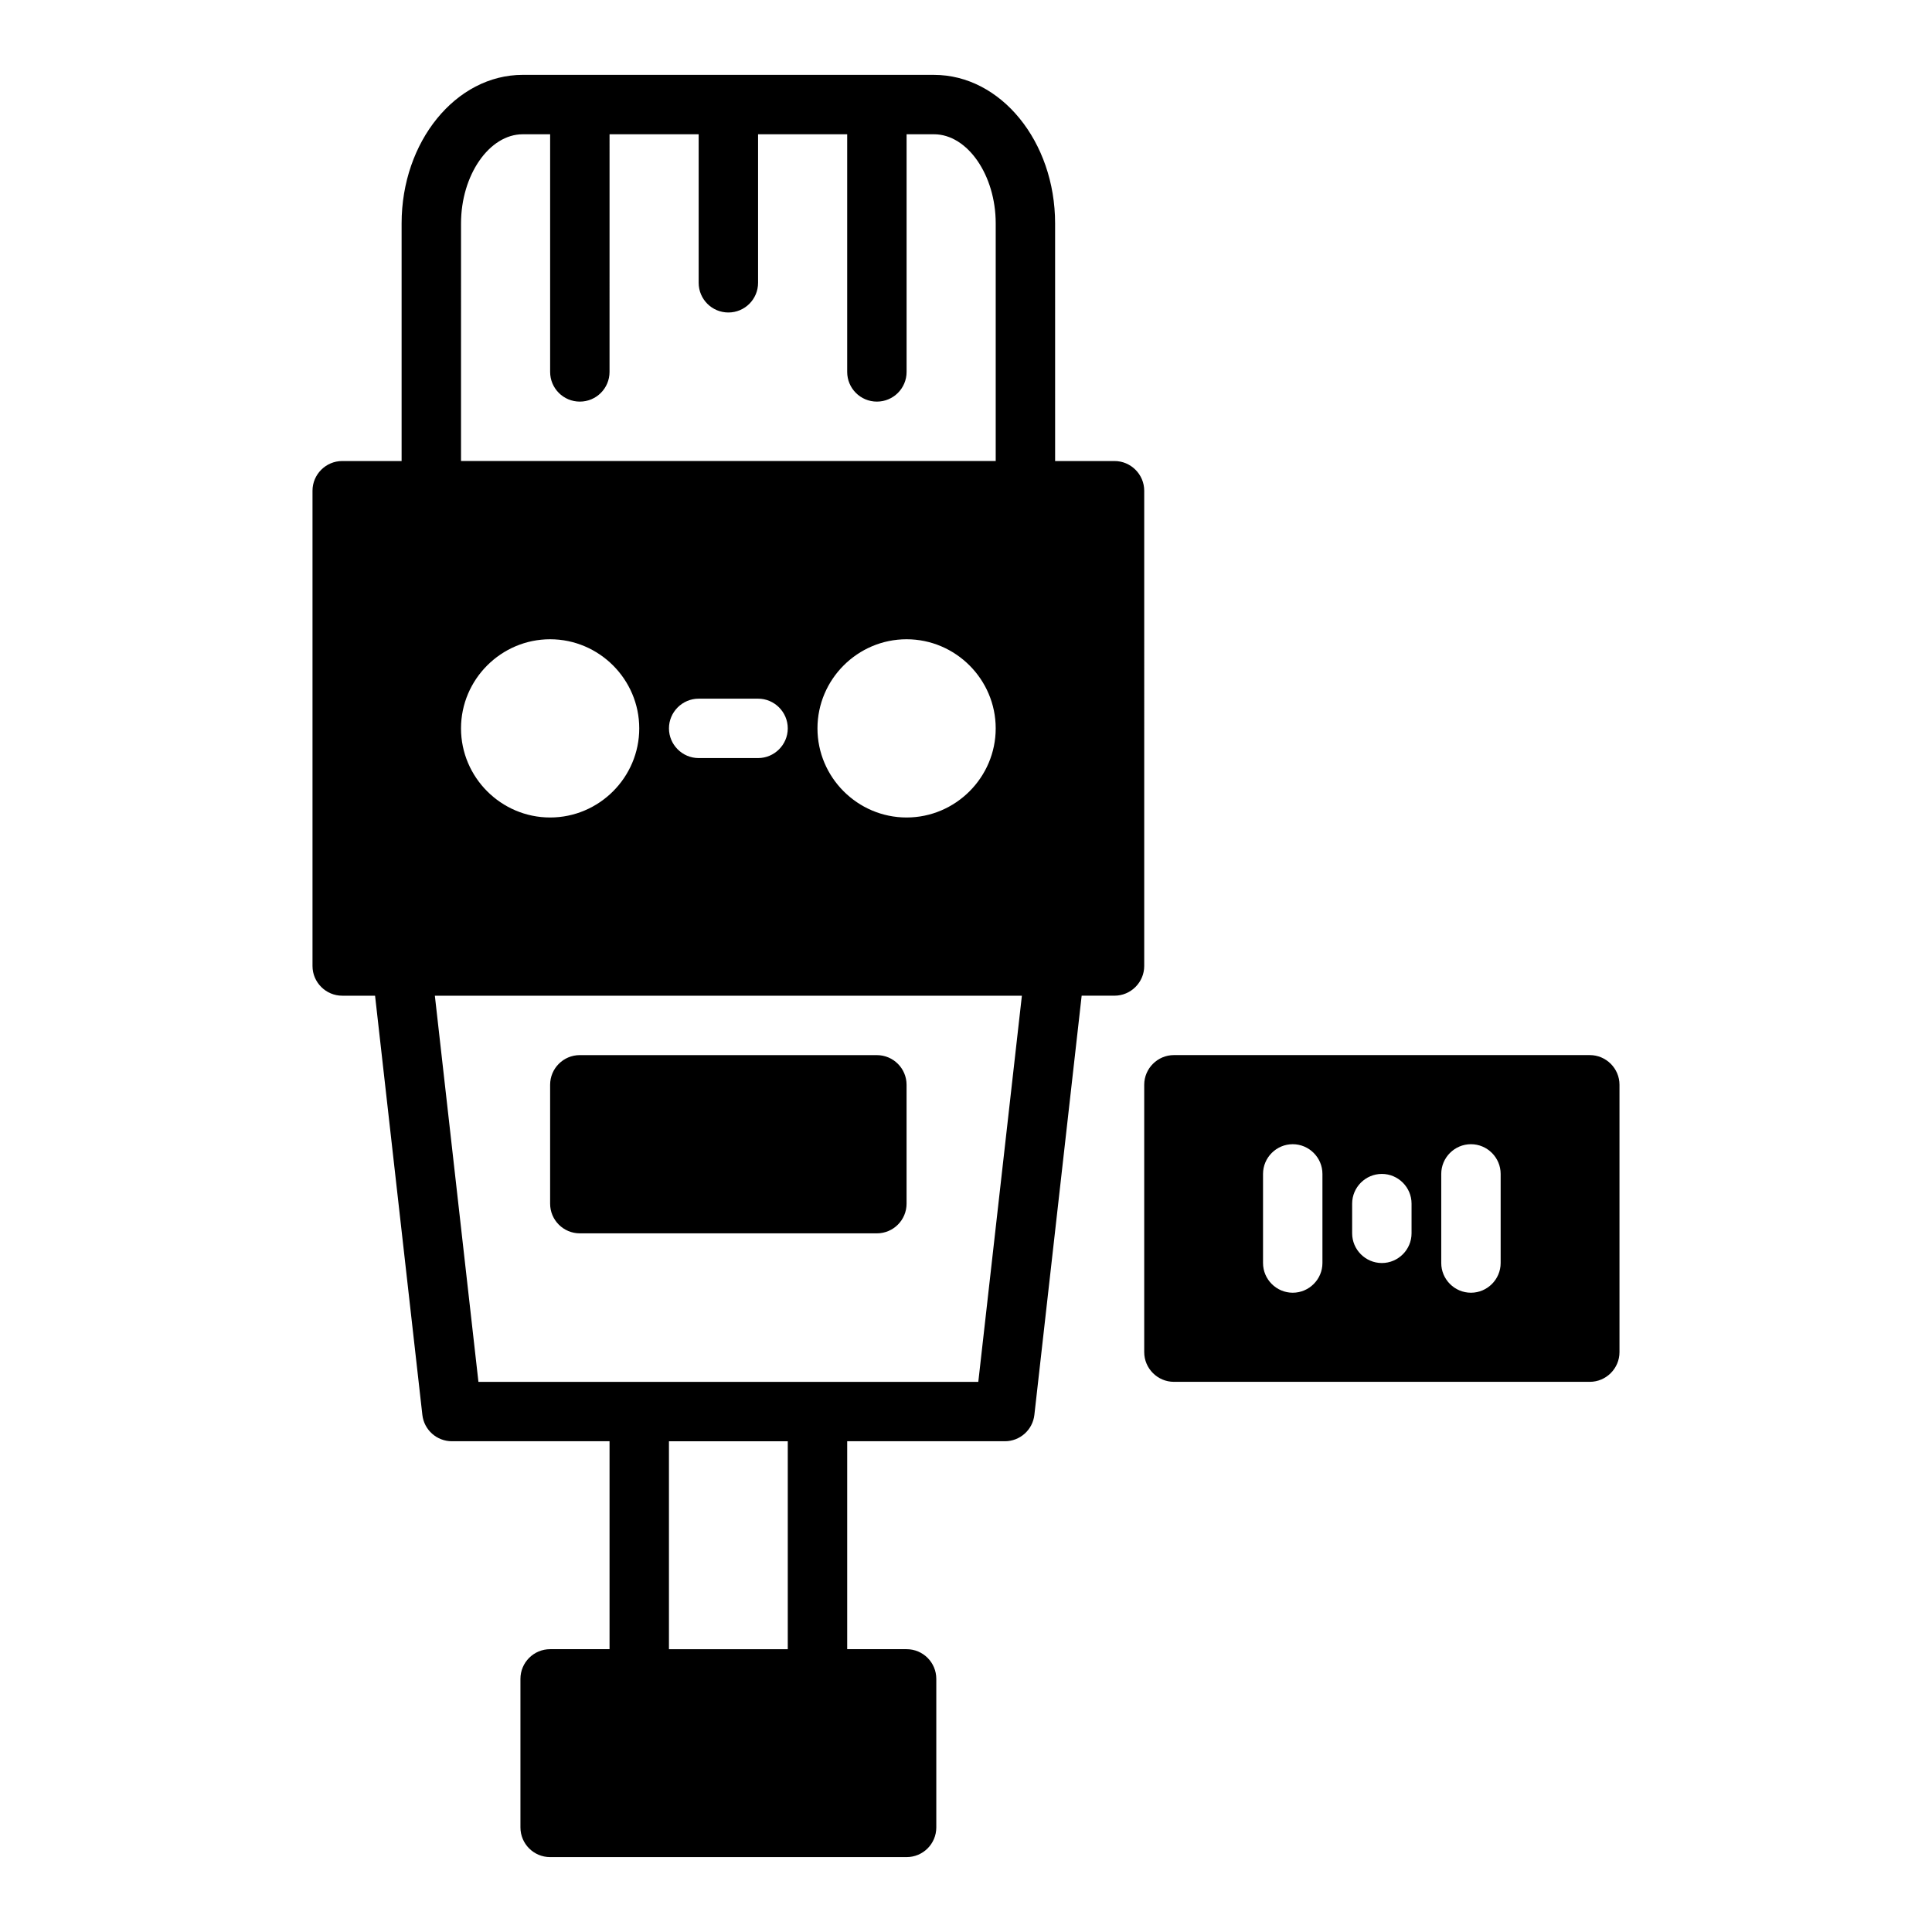
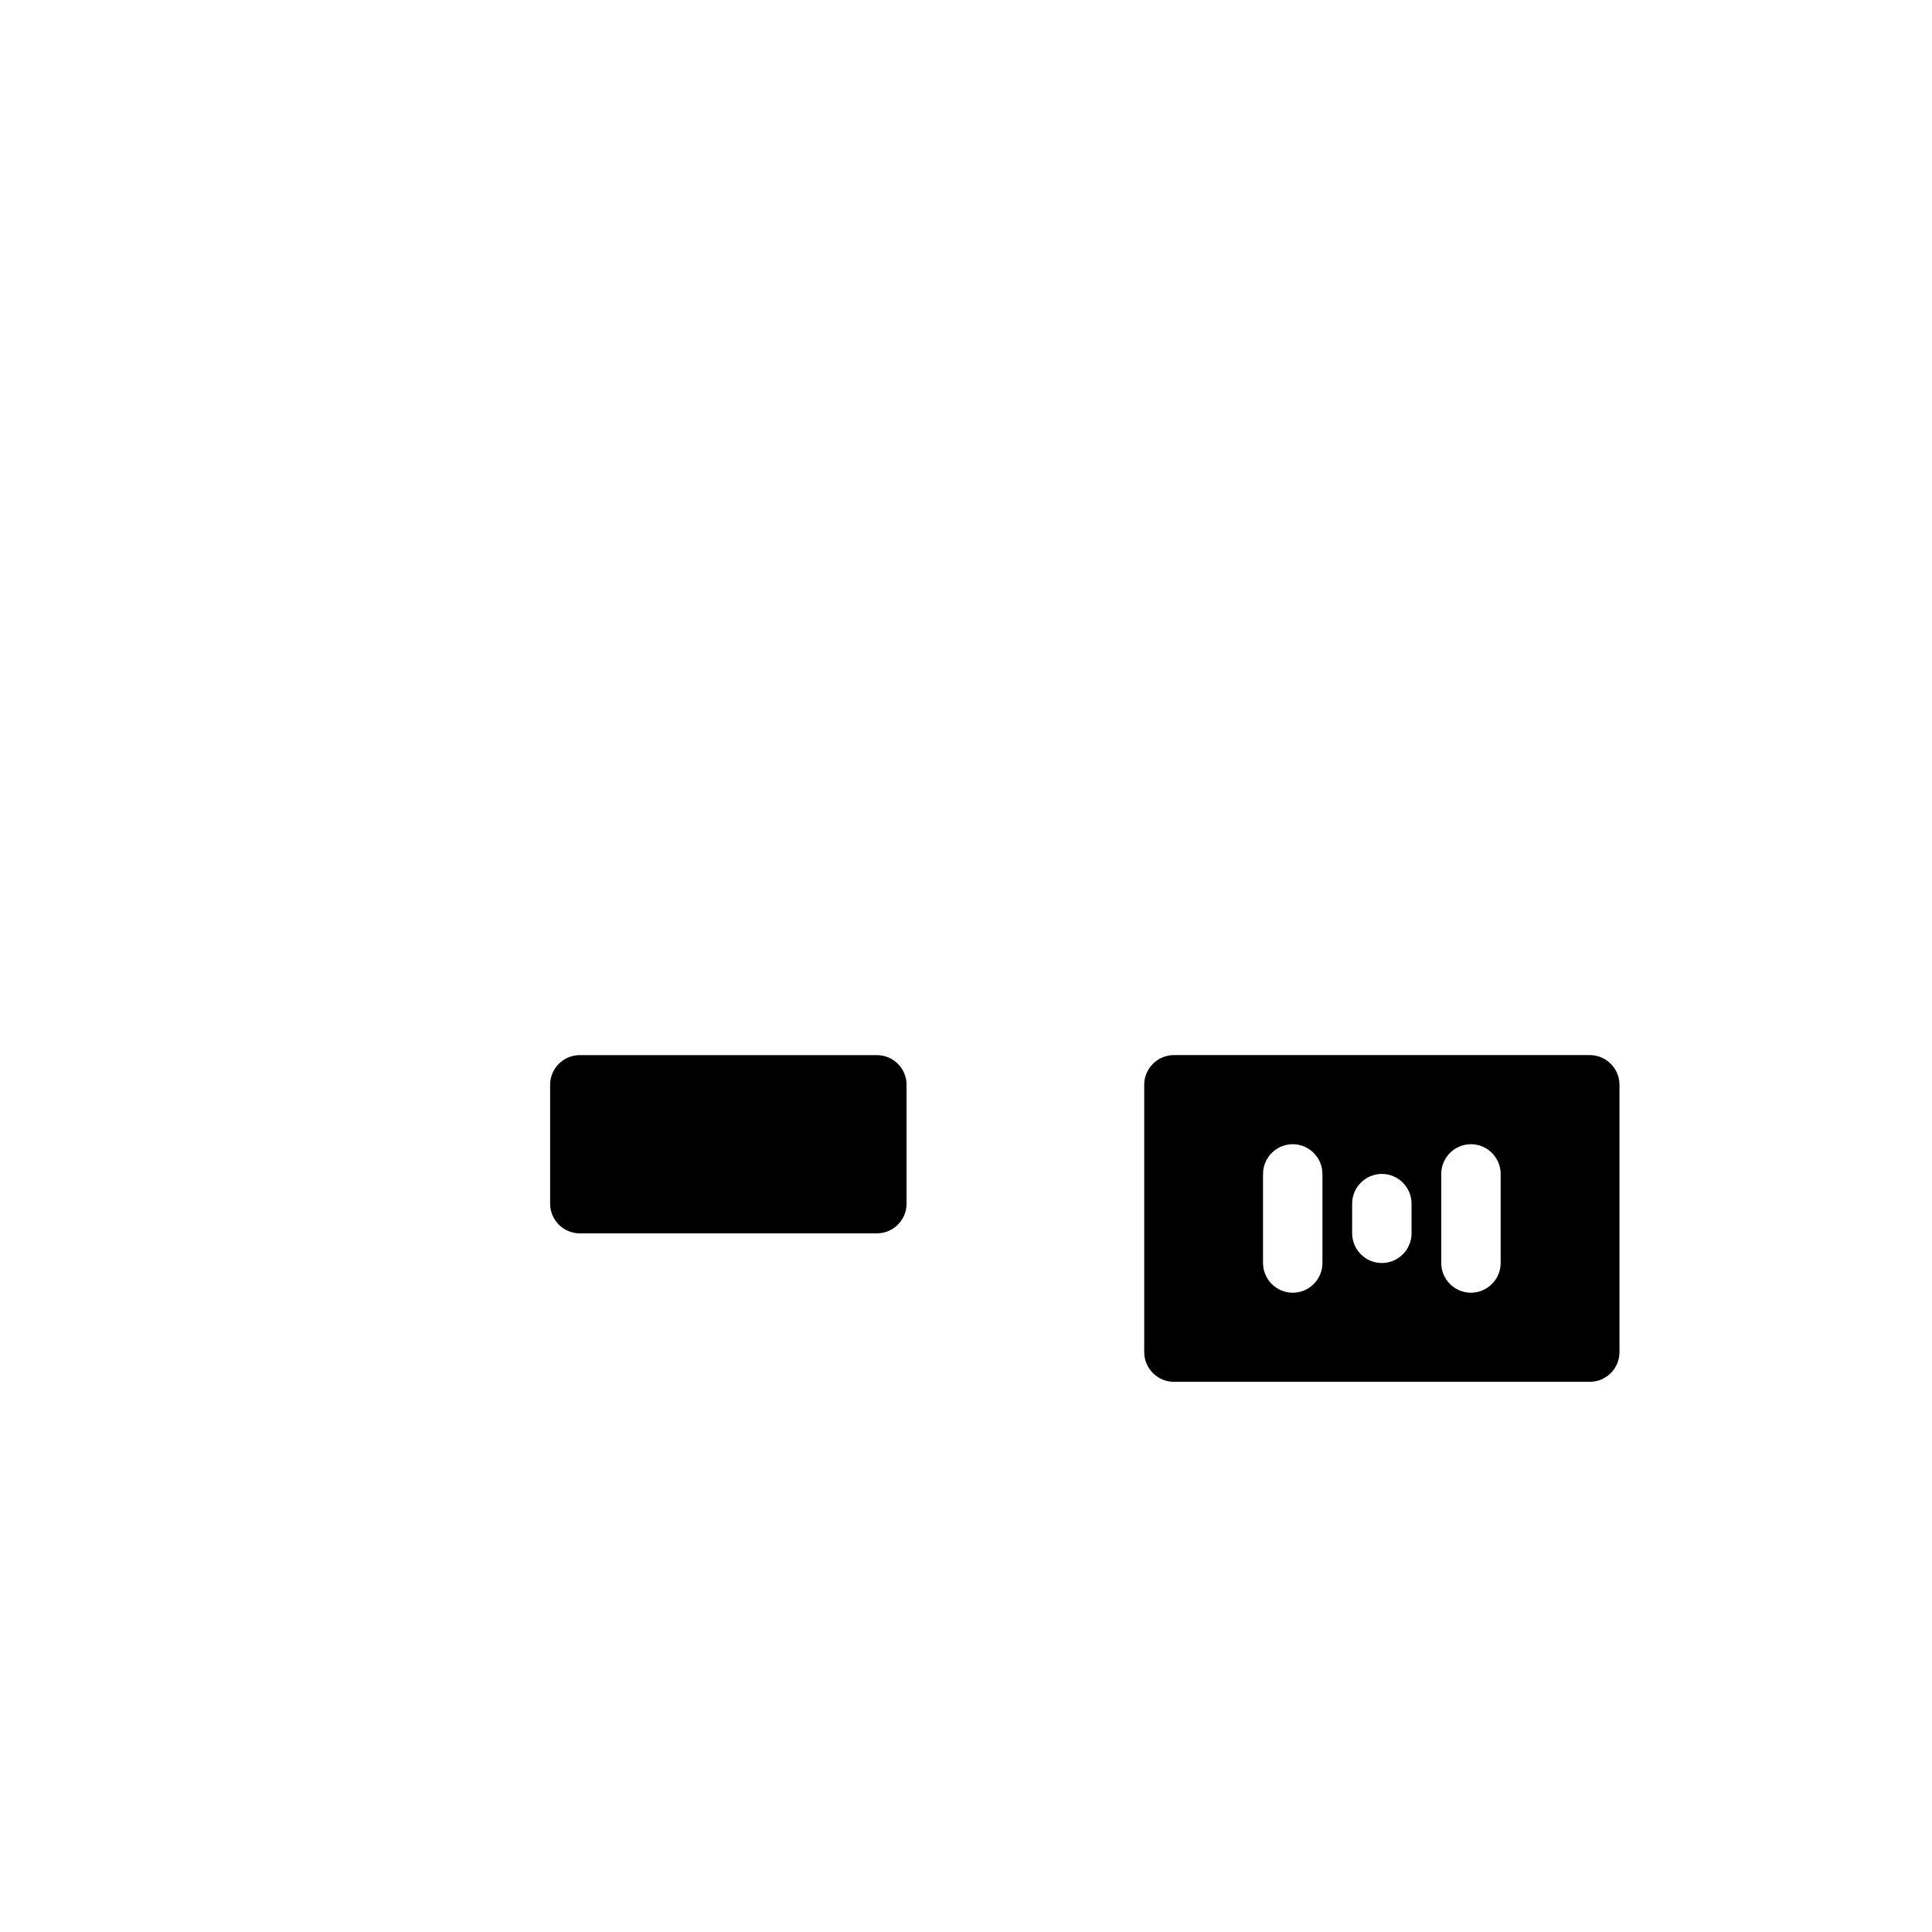
<svg xmlns="http://www.w3.org/2000/svg" fill="#000000" width="800px" height="800px" version="1.1" viewBox="144 144 512 512">
  <g>
-     <path d="m447.23 274.05c0-4.328-3.543-7.871-7.871-7.871h-15.742l-0.004-62.977c0-21.703-14.398-39.359-32.094-39.359l-108.99-0.004c-17.699 0-32.098 17.66-32.098 39.363v62.977h-15.742c-4.328 0-7.871 3.543-7.871 7.871v125.95c0 4.328 3.543 7.871 7.871 7.871h8.707l12.535 111.09c0.449 3.977 3.816 6.984 7.824 6.984h41.781v55.105h-15.742c-4.352 0-7.871 3.523-7.871 7.871v39.359c0 4.348 3.519 7.871 7.871 7.871h94.465c4.352 0 7.871-3.523 7.871-7.871v-39.359c0-4.348-3.519-7.871-7.871-7.871h-15.742v-55.105h41.781c4.004 0 7.371-3.008 7.824-6.988l12.531-111.09h8.707c4.328 0 7.871-3.543 7.871-7.871zm-39.359 62.977c0 12.988-10.629 23.617-23.617 23.617-12.988 0-23.617-10.629-23.617-23.617 0-12.988 10.629-23.617 23.617-23.617 12.988 0 23.617 10.629 23.617 23.617zm-55.105 0c0 4.328-3.543 7.871-7.871 7.871h-15.742c-4.328 0-7.871-3.543-7.871-7.871 0-4.328 3.543-7.871 7.871-7.871h15.742c4.328-0.004 7.871 3.539 7.871 7.871zm-62.977-23.617c12.988 0 23.617 10.629 23.617 23.617 0 12.988-10.629 23.617-23.617 23.617-12.988 0-23.617-10.629-23.617-23.617 0.004-12.988 10.629-23.617 23.617-23.617zm-23.613-110.21c0-12.801 7.488-23.617 16.352-23.617h7.262v62.977c0 4.348 3.519 7.871 7.871 7.871 4.352 0 7.871-3.523 7.871-7.871l0.004-62.977h23.617v39.359c0 4.348 3.519 7.871 7.871 7.871 4.352 0 7.871-3.523 7.871-7.871v-39.359h23.617v62.977c0 4.348 3.519 7.871 7.871 7.871 4.352 0 7.871-3.523 7.871-7.871v-62.977h7.266c8.863 0 16.352 10.816 16.352 23.617v62.977h-141.7zm86.59 377.86h-31.488v-55.105h31.488zm50.492-70.848h-132.47l-11.547-102.34h155.57z" />
    <path d="m297.66 470.85h78.719c4.352 0 7.871-3.523 7.871-7.871v-31.488c0-4.348-3.519-7.871-7.871-7.871l-78.719-0.004c-4.352 0-7.871 3.523-7.871 7.871v31.488c-0.004 4.348 3.519 7.875 7.871 7.875z" />
    <path d="m565.31 423.61h-110.21c-4.328 0-7.871 3.543-7.871 7.871v70.848c0 4.328 3.543 7.871 7.871 7.871h110.21c4.328 0 7.871-3.543 7.871-7.871v-70.848c0.004-4.328-3.539-7.871-7.867-7.871zm-86.594 55.105v-23.617c0-4.328 3.543-7.871 7.871-7.871s7.871 3.543 7.871 7.871v23.617c0 4.328-3.543 7.871-7.871 7.871s-7.871-3.543-7.871-7.871zm23.617-7.871v-7.871c0-4.328 3.543-7.871 7.871-7.871s7.871 3.543 7.871 7.871v7.871c0 4.328-3.543 7.871-7.871 7.871s-7.871-3.543-7.871-7.871zm23.613 7.871v-23.617c0-4.328 3.543-7.871 7.871-7.871 4.328 0 7.871 3.543 7.871 7.871v23.617c0 4.328-3.543 7.871-7.871 7.871-4.328 0-7.871-3.543-7.871-7.871z" />
  </g>
</svg>